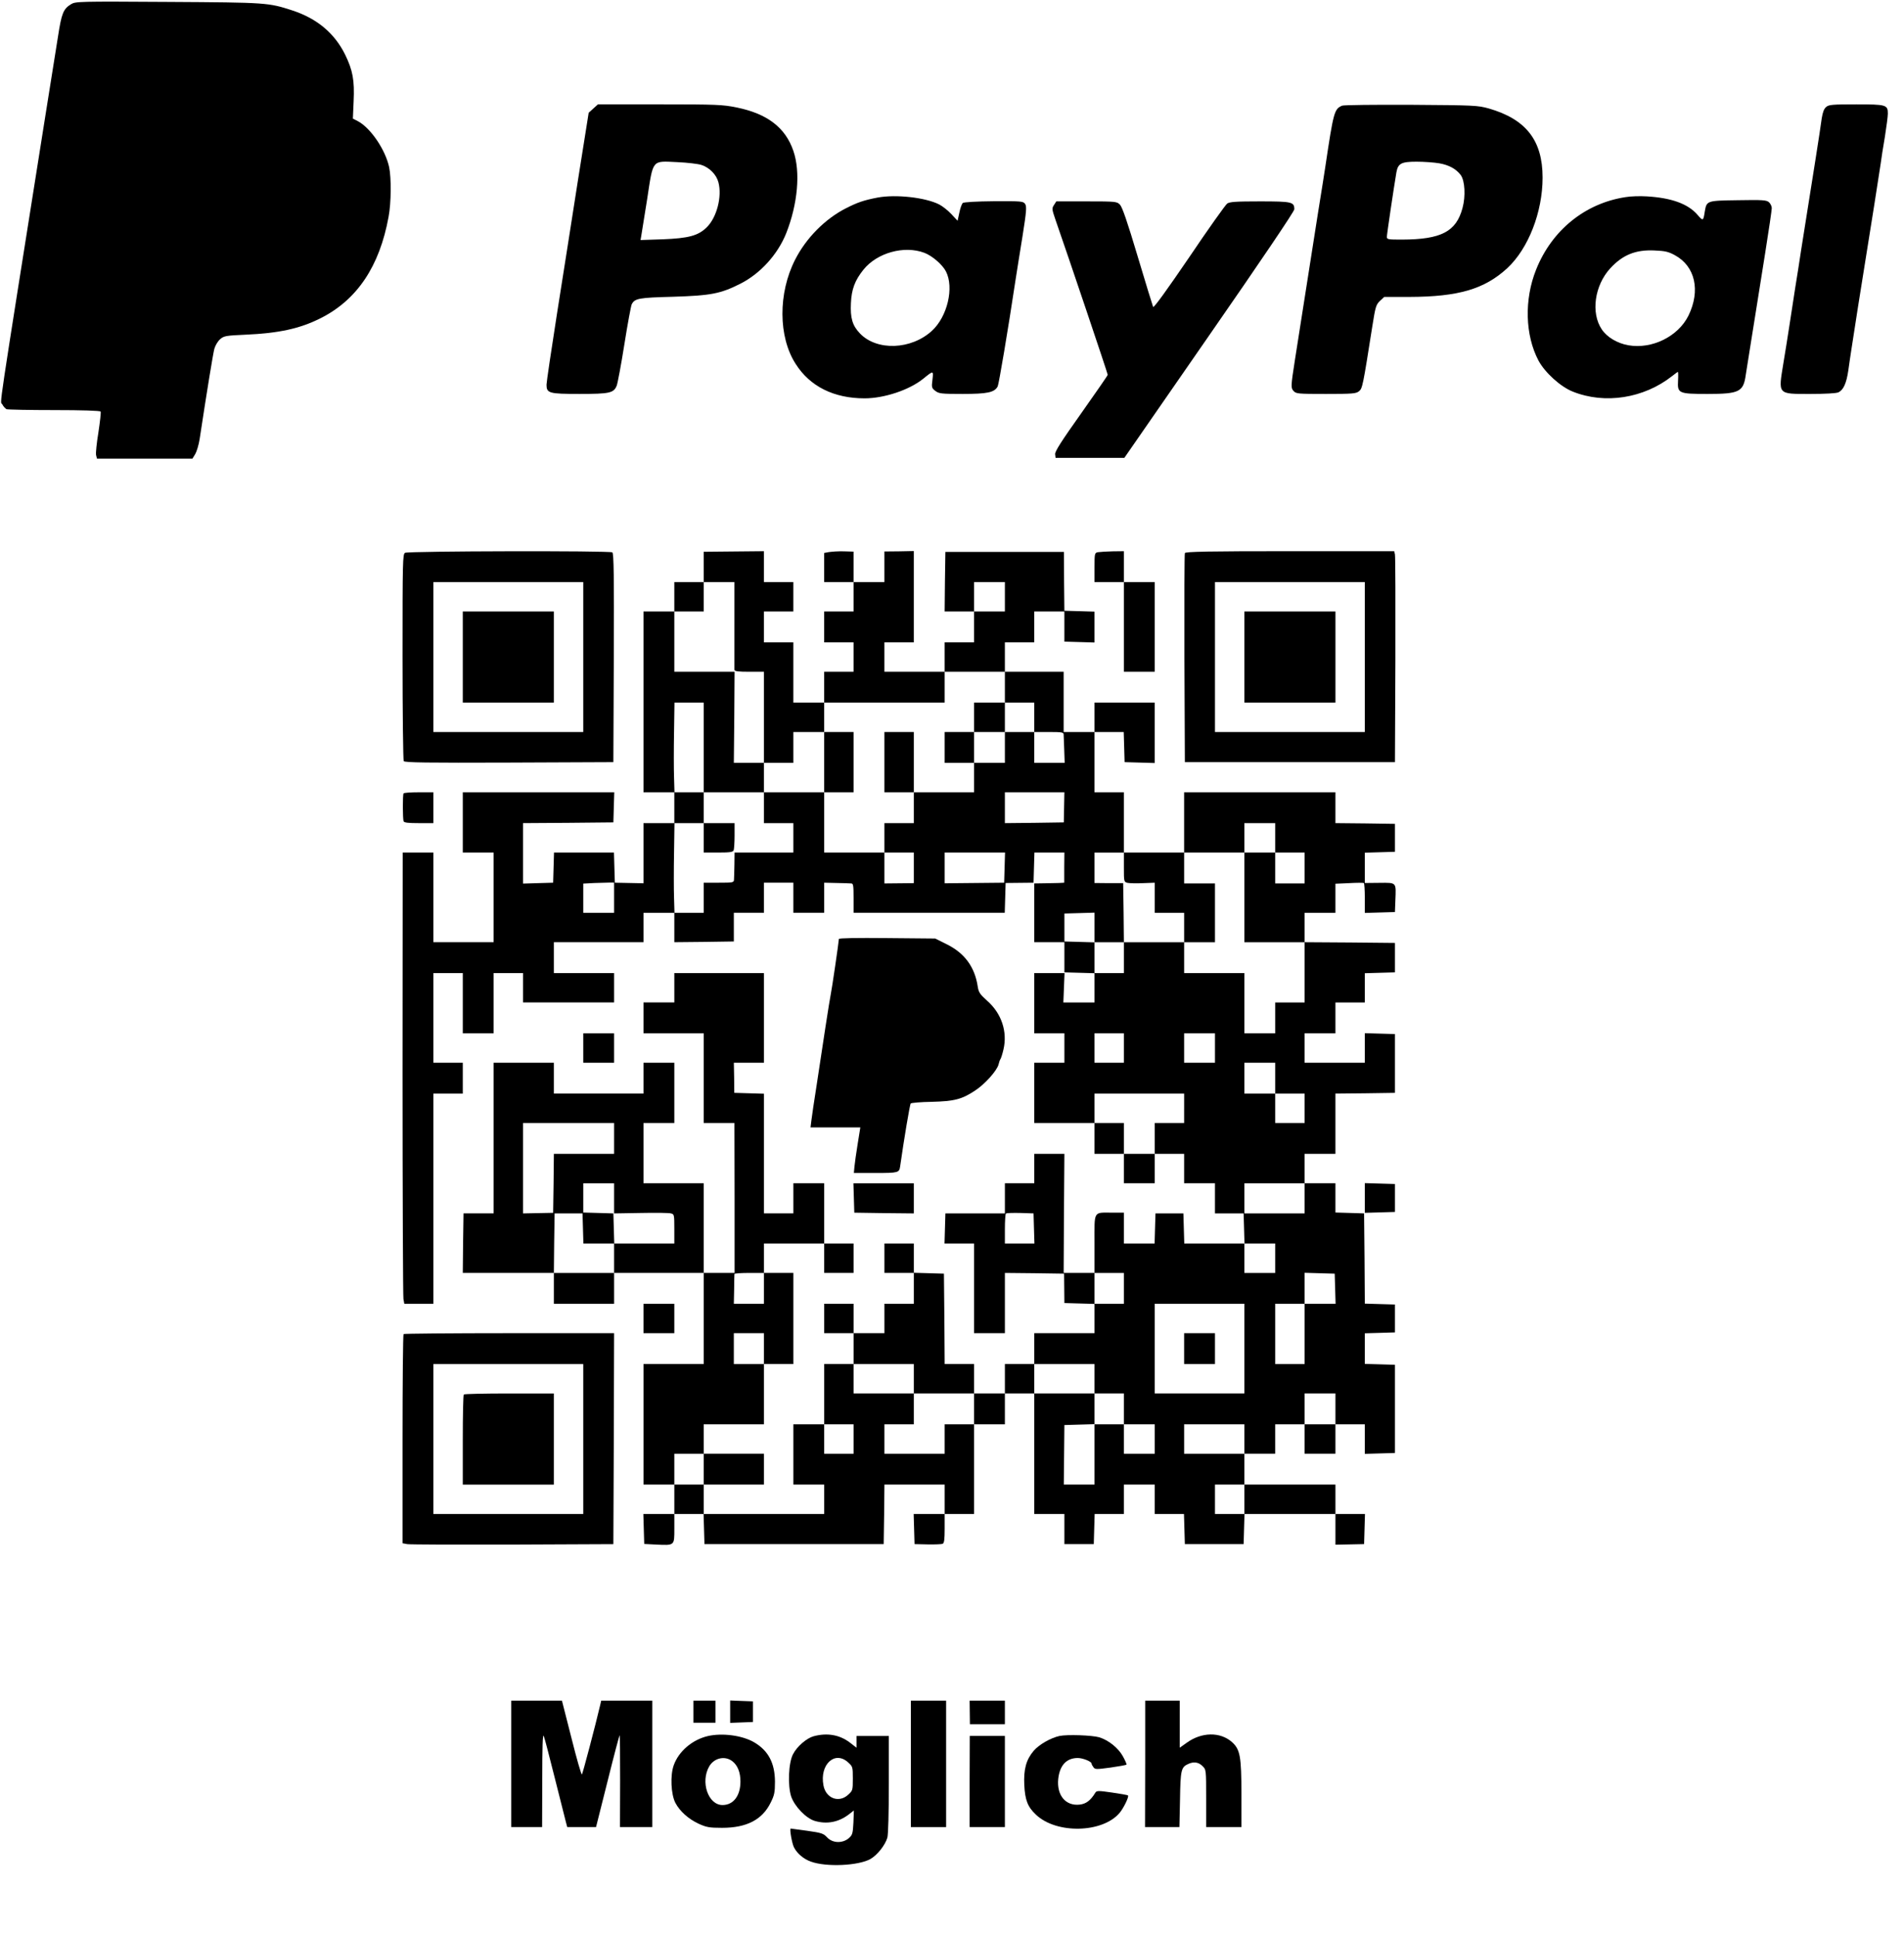
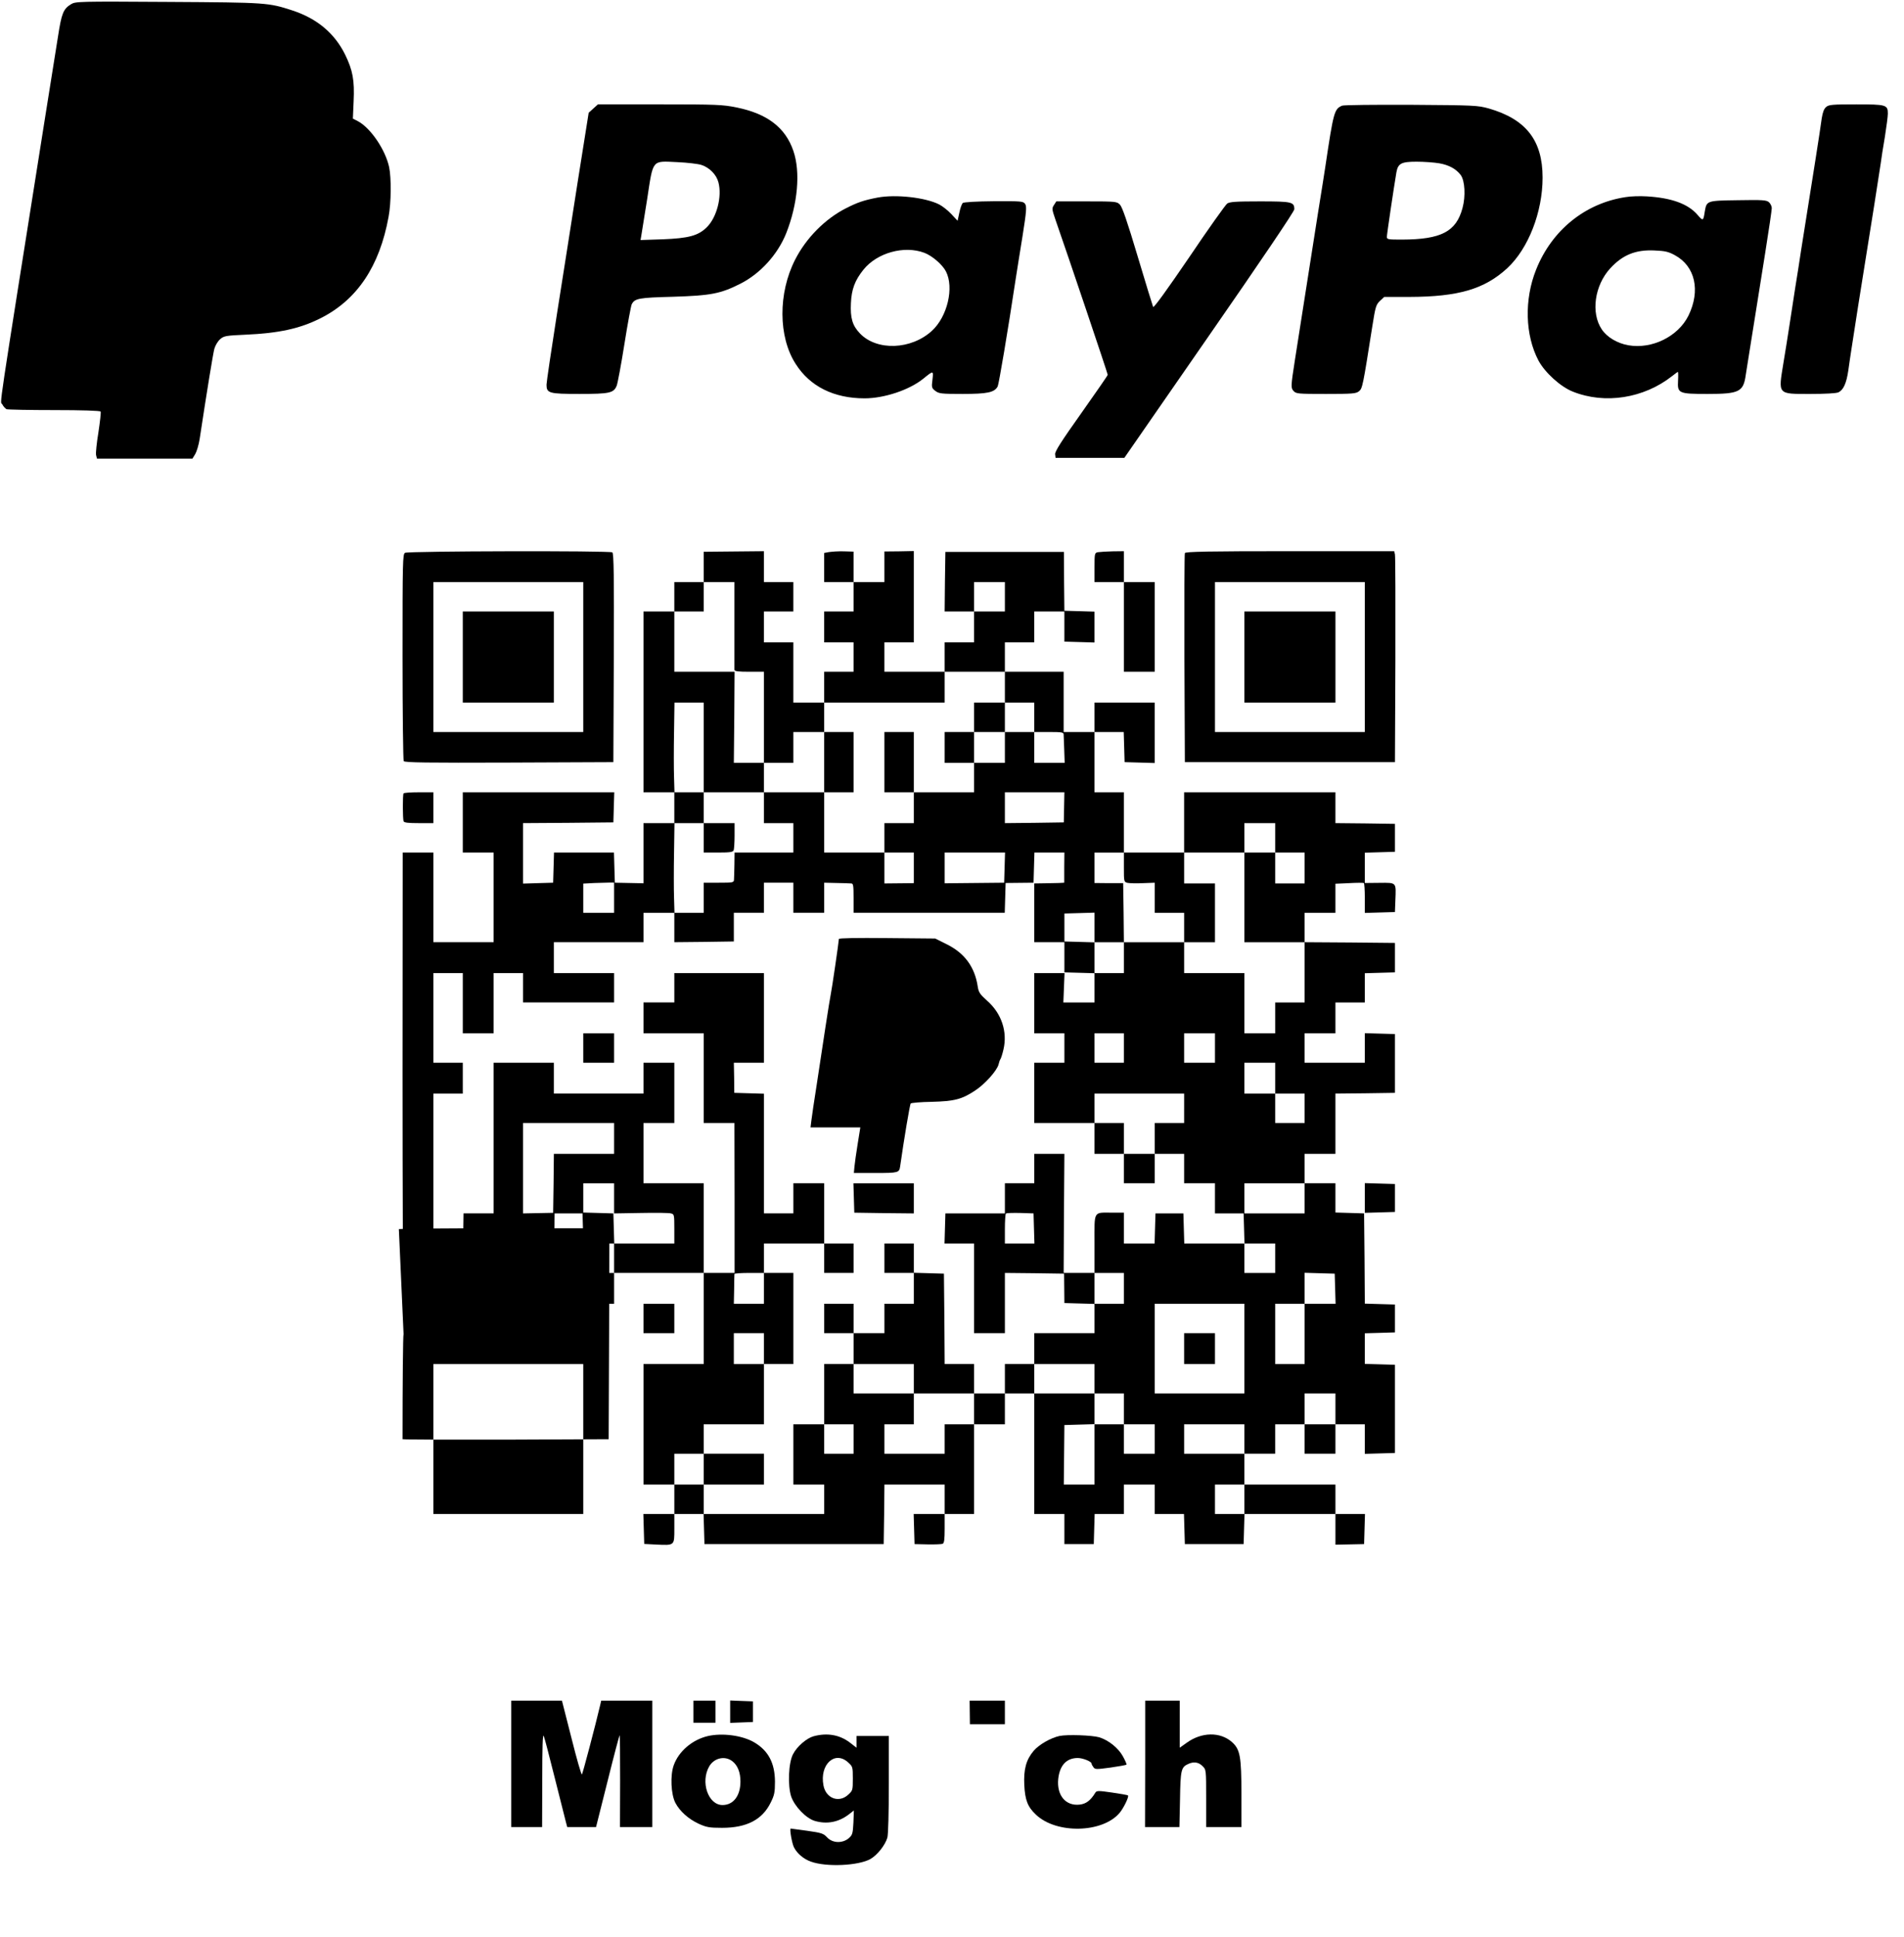
<svg xmlns="http://www.w3.org/2000/svg" version="1.0" width="1296" height="1318" viewBox="0 0 1296 1318" preserveAspectRatio="xMidYMid meet">
  <g transform="translate(0,1318) scale(0.1,-0.1)" fill="#000000" stroke="none">
    <path d="M483 13151 c-52 -32 -64 -62 -88 -218 -13 -82 -51 -321 -85 -533 -338 -2132 -310 -1941 -294 -1971 7 -15 21 -29 29 -33 9 -3 156 -6 325 -6 187 0 311 -4 315 -10 3 -5 -4 -68 -15 -141 -12 -72 -19 -142 -16 -155 l6 -24 325 0 325 0 19 31 c10 17 24 63 30 102 51 336 91 579 100 614 7 24 24 52 40 66 26 22 40 24 172 30 227 10 370 41 511 112 249 125 402 354 463 690 18 95 19 263 4 337 -25 118 -125 266 -212 313 l-35 18 5 116 c7 146 -6 213 -58 320 -72 145 -191 245 -359 300 -164 53 -171 54 -845 58 -614 4 -631 3 -662 -16z" />
    <path d="M4039 12442 l-32 -29 -73 -459 c-39 -252 -104 -662 -143 -910 -39 -248 -71 -465 -71 -481 0 -58 16 -63 224 -63 206 0 234 6 254 57 6 15 30 142 52 281 22 139 45 262 50 272 21 40 48 45 280 51 257 8 323 20 458 88 137 69 255 199 313 343 79 199 99 418 49 562 -54 158 -178 253 -387 295 -93 19 -136 21 -522 21 l-421 0 -31 -28z m735 -384 c55 -18 102 -65 116 -118 26 -97 -11 -240 -80 -307 -58 -57 -124 -74 -298 -81 l-152 -5 5 29 c3 16 21 128 40 249 42 275 30 260 205 252 69 -3 143 -12 164 -19z" />
    <path d="M9135 12461 c-53 -23 -58 -41 -114 -416 -5 -33 -27 -175 -50 -315 -51 -325 -138 -877 -157 -1000 -28 -180 -28 -189 -9 -210 17 -19 31 -20 220 -20 181 0 205 2 225 18 24 19 27 36 91 442 21 133 25 147 52 173 l29 27 172 0 c333 1 511 53 666 196 143 133 240 381 240 616 0 253 -113 397 -366 470 -76 21 -97 22 -529 25 -247 1 -459 -1 -470 -6z m662 -392 c67 -12 114 -38 146 -80 28 -39 34 -143 12 -224 -43 -161 -145 -214 -412 -215 -95 0 -103 1 -103 19 0 17 48 339 65 439 11 60 33 72 137 72 50 0 120 -5 155 -11z" />
    <path d="M12431 12453 c-16 -13 -24 -36 -31 -78 -4 -33 -24 -163 -44 -290 -60 -380 -74 -464 -96 -605 -11 -74 -29 -189 -40 -255 -10 -66 -28 -183 -40 -260 -12 -77 -30 -192 -41 -256 -35 -216 -42 -209 184 -209 101 0 176 4 191 11 33 16 54 60 67 149 6 41 14 100 19 130 13 90 79 506 100 635 27 163 90 566 101 640 4 33 17 116 29 185 11 69 20 139 20 157 0 60 -11 63 -215 63 -159 0 -186 -2 -204 -17z" />
    <path d="M5974 11836 c-93 -18 -135 -32 -214 -72 -143 -72 -273 -203 -348 -351 -116 -227 -115 -525 4 -709 97 -153 260 -234 469 -234 134 0 305 57 400 134 69 56 69 56 62 -7 -7 -52 -5 -57 19 -76 25 -19 40 -21 186 -21 169 0 217 10 239 51 8 16 68 370 123 734 8 50 28 179 46 288 27 170 29 202 18 219 -13 19 -23 20 -213 19 -118 -1 -204 -6 -212 -12 -6 -6 -17 -35 -23 -66 l-12 -55 -41 44 c-23 25 -61 55 -84 67 -95 48 -295 70 -419 47z m318 -376 c53 -20 123 -80 147 -127 56 -110 10 -306 -95 -403 -141 -130 -376 -139 -491 -18 -51 53 -66 105 -61 206 4 93 27 155 85 227 92 115 277 167 415 115z" />
    <path d="M11065 11839 c-276 -42 -502 -225 -609 -493 -82 -204 -75 -447 16 -619 44 -82 150 -178 233 -211 219 -88 484 -46 676 105 20 16 38 29 40 29 2 0 3 -26 1 -59 -5 -87 3 -91 201 -91 216 0 244 14 260 130 4 25 16 101 27 170 11 69 29 181 40 250 11 69 40 252 65 408 25 156 45 294 45 306 0 13 -9 31 -19 40 -17 15 -41 17 -211 14 -214 -3 -213 -3 -226 -77 -10 -66 -12 -66 -50 -22 -64 74 -176 115 -344 125 -47 3 -112 1 -145 -5z m335 -395 c139 -75 176 -241 93 -411 -70 -142 -248 -230 -409 -202 -75 13 -146 55 -181 108 -76 112 -49 300 58 416 84 91 172 127 300 121 72 -3 95 -8 139 -32z" />
    <path d="M7174 11785 c-15 -23 -14 -29 11 -102 82 -234 355 -1044 355 -1053 0 -4 -81 -121 -180 -261 -135 -190 -180 -260 -178 -279 l3 -25 234 0 234 0 578 834 c350 504 579 843 579 857 0 50 -15 54 -233 54 -166 0 -207 -3 -224 -15 -12 -9 -129 -173 -259 -366 -148 -217 -240 -345 -245 -337 -3 7 -51 162 -105 343 -71 238 -105 336 -121 353 -21 21 -28 22 -227 22 l-206 0 -16 -25z" />
    <path d="M2757 9419 c-16 -10 -17 -52 -17 -707 0 -383 4 -703 8 -710 7 -10 157 -12 718 -10 l709 3 3 709 c2 561 0 711 -10 718 -20 12 -1389 9 -1411 -3z m1213 -709 l0 -510 -510 0 -510 0 0 510 0 510 510 0 510 0 0 -510z" />
    <path d="M3150 8710 l0 -310 310 0 310 0 0 310 0 310 -310 0 -310 0 0 -310z" />
    <path d="M4790 9323 l0 -103 -100 0 -100 0 0 -100 0 -100 -105 0 -105 0 0 -615 0 -615 105 0 105 0 0 -105 0 -105 -105 0 -105 0 0 -205 0 -204 -97 2 -98 2 -3 103 -3 102 -204 0 -204 0 -3 -102 -3 -103 -102 -3 -103 -3 0 205 0 206 308 2 307 3 3 103 3 102 -516 0 -515 0 0 -205 0 -205 105 0 105 0 0 -305 0 -305 -205 0 -205 0 0 305 0 305 -105 0 -104 0 -1 -1502 c0 -827 3 -1518 6 -1535 l6 -33 99 0 99 0 0 715 0 715 100 0 100 0 0 105 0 105 -100 0 -100 0 0 305 0 305 100 0 100 0 0 -205 0 -205 105 0 105 0 0 205 0 205 100 0 100 0 0 -100 0 -100 310 0 310 0 0 100 0 100 -205 0 -205 0 0 105 0 105 305 0 305 0 0 100 0 100 105 0 105 0 0 -100 0 -100 203 2 202 3 0 98 0 97 103 0 102 0 0 103 0 102 100 0 100 0 0 -102 0 -103 105 0 105 0 0 103 0 102 82 -2 c46 -1 91 -2 101 -3 15 0 17 -12 17 -100 l0 -100 515 0 514 0 3 102 3 101 95 1 95 1 3 103 3 102 102 0 102 0 -1 -103 0 -102 -35 -2 c-19 0 -64 -2 -101 -2 l-68 -1 0 -200 0 -200 103 0 102 0 0 -102 0 -103 103 -3 102 -3 0 -99 0 -100 -106 0 -106 0 4 100 4 100 -103 0 -103 0 0 -205 0 -205 103 0 102 0 0 -100 0 -100 -102 0 -103 0 0 -205 0 -205 205 0 205 0 0 -105 0 -105 100 0 100 0 0 -100 0 -100 105 0 105 0 0 100 0 100 100 0 100 0 0 -100 0 -100 105 0 105 0 0 -102 0 -103 97 0 98 0 3 -102 3 -103 -205 0 -205 0 -3 103 -3 102 -95 0 -95 0 -3 -102 -3 -103 -104 0 -105 0 0 105 0 105 -77 0 c-134 0 -123 19 -123 -211 l0 -199 -105 0 -105 0 2 405 3 405 -102 0 -103 0 0 -100 0 -100 -100 0 -100 0 0 -102 0 -103 -202 0 -203 0 -3 -102 -3 -103 101 0 100 0 0 -305 0 -305 105 0 105 0 0 205 0 205 202 -2 201 -3 1 -100 1 -100 103 -3 102 -3 0 -99 0 -100 -205 0 -205 0 0 -105 0 -105 -100 0 -100 0 0 -100 0 -100 -105 0 -105 0 0 100 0 100 -100 0 -100 0 -2 307 -3 308 -102 3 -103 3 0 99 0 100 -100 0 -100 0 0 -100 0 -100 100 0 100 0 0 -105 0 -105 -100 0 -100 0 0 -100 0 -100 -105 0 -105 0 0 100 0 100 -100 0 -100 0 0 -100 0 -100 100 0 100 0 0 -105 0 -105 -100 0 -100 0 0 -205 0 -205 -105 0 -105 0 0 -205 0 -205 105 0 105 0 0 -100 0 -100 -410 0 -410 0 0 100 0 100 205 0 205 0 0 105 0 105 -205 0 -205 0 0 100 0 100 205 0 205 0 0 205 0 205 100 0 100 0 0 310 0 310 -100 0 -100 0 0 100 0 100 205 0 205 0 0 -100 0 -100 100 0 100 0 0 100 0 100 -100 0 -100 0 0 205 0 205 -105 0 -105 0 0 -102 0 -103 -100 0 -100 0 0 407 0 407 -101 3 -101 3 -1 103 -2 102 103 0 102 0 0 305 0 305 -305 0 -305 0 0 -100 0 -100 -105 0 -105 0 0 -105 0 -105 205 0 205 0 0 -305 0 -305 104 0 105 0 1 -510 0 -510 -105 0 -105 0 0 305 0 305 -205 0 -205 0 0 205 0 205 105 0 105 0 0 205 0 205 -105 0 -105 0 0 -105 0 -105 -305 0 -305 0 0 105 0 105 -205 0 -205 0 0 -512 0 -513 -102 0 -103 0 -3 -202 -2 -203 310 0 310 0 0 -105 0 -105 205 0 205 0 0 105 0 105 305 0 305 0 0 -310 0 -310 -205 0 -205 0 0 -410 0 -410 105 0 105 0 0 -100 0 -100 -105 0 -106 0 3 -102 3 -102 78 -4 c130 -6 127 -9 127 108 l0 100 100 0 99 0 3 -102 3 -103 610 0 610 0 3 203 2 202 205 0 205 0 0 -100 0 -100 -105 0 -106 0 3 -102 3 -103 89 -2 c49 -1 95 1 102 4 11 4 14 30 14 104 l0 99 100 0 100 0 0 305 0 305 105 0 105 0 0 105 0 105 100 0 100 0 0 -410 0 -410 103 0 102 0 0 -102 0 -103 100 0 100 0 3 103 3 102 99 0 100 0 0 100 0 100 105 0 105 0 0 -100 0 -100 100 0 99 0 3 -102 3 -103 200 0 200 0 3 103 3 102 309 0 310 0 0 -104 0 -105 98 2 97 2 3 103 3 102 -101 0 -100 0 0 100 0 100 -310 0 -310 0 0 105 0 105 105 0 105 0 0 100 0 100 100 0 100 0 0 -100 0 -100 105 0 105 0 0 100 0 100 100 0 100 0 0 -100 0 -101 103 3 102 3 0 300 0 300 -102 3 -103 3 0 104 0 104 103 3 102 3 0 95 0 95 -102 3 -103 3 -2 307 -3 307 -97 3 -98 3 0 99 0 100 -105 0 -105 0 0 100 0 100 105 0 105 0 0 205 0 205 203 2 202 3 0 200 0 200 -102 3 -103 3 0 -101 0 -100 -205 0 -205 0 0 100 0 100 105 0 105 0 0 105 0 105 100 0 100 0 0 100 0 99 103 3 102 3 0 100 0 100 -307 3 -308 2 0 100 0 100 105 0 105 0 0 99 0 99 93 4 c50 3 95 3 100 1 4 -2 7 -49 7 -104 l0 -100 103 3 102 3 3 79 c5 126 10 121 -108 120 l-100 -1 0 103 0 103 103 3 102 3 0 95 0 95 -202 3 -203 2 0 105 0 105 -515 0 -515 0 0 -205 0 -205 -205 0 -205 0 0 205 0 205 -100 0 -100 0 0 205 0 205 100 0 99 0 3 -102 3 -103 103 -3 102 -3 0 206 0 205 -205 0 -205 0 0 -100 0 -100 -105 0 -105 0 0 205 0 205 -200 0 -200 0 0 100 0 100 100 0 100 0 0 105 0 105 103 0 102 0 0 -102 0 -103 103 -3 102 -3 0 105 0 105 -102 3 -103 3 -2 200 -1 200 -404 0 -403 0 -3 -202 -2 -203 100 0 100 0 0 -105 0 -105 -100 0 -100 0 0 -100 0 -100 -205 0 -205 0 0 100 0 100 100 0 100 0 0 310 0 311 -100 -2 -100 -1 0 -104 0 -104 -105 0 -105 0 0 104 0 103 -67 2 c-36 1 -81 -2 -100 -5 l-33 -6 0 -99 0 -99 100 0 100 0 0 -100 0 -100 -100 0 -100 0 0 -105 0 -105 100 0 100 0 0 -100 0 -100 -100 0 -100 0 0 -105 0 -105 -105 0 -105 0 0 205 0 205 -100 0 -100 0 0 105 0 105 100 0 100 0 0 100 0 100 -100 0 -100 0 0 105 0 105 -205 -2 -205 -2 0 -103z m209 -395 c0 -161 0 -299 0 -305 1 -10 28 -13 101 -13 l100 0 0 -310 0 -310 100 0 100 0 0 105 0 105 105 0 105 0 0 100 0 100 410 0 410 0 0 105 0 105 205 0 205 0 0 -105 0 -105 100 0 100 0 0 -100 0 -100 100 0 c88 0 100 -2 100 -17 0 -10 2 -57 4 -105 l3 -88 -104 0 -103 0 0 105 0 105 -100 0 -100 0 0 -105 0 -105 -105 0 -105 0 0 -100 0 -100 -205 0 -205 0 0 -105 0 -105 -100 0 -100 0 0 -100 0 -100 100 0 100 0 0 -104 0 -104 -100 -1 -100 -1 0 105 0 105 -205 0 -205 0 0 205 0 205 -205 0 -205 0 0 -105 0 -105 100 0 100 0 0 -100 0 -100 -200 0 -200 0 -1 -82 c-1 -46 -2 -92 -3 -103 -1 -19 -8 -20 -104 -20 l-102 0 0 -102 0 -103 -100 0 -99 0 -3 103 c-2 56 -2 193 0 305 l3 202 99 0 100 0 0 105 0 105 -100 0 -99 0 -3 103 c-2 56 -2 193 0 305 l3 202 99 0 100 0 0 -305 0 -305 205 0 205 0 0 100 0 100 -102 0 -103 0 3 310 2 310 -205 0 -205 0 0 205 0 205 100 0 100 0 0 100 0 100 105 0 104 0 0 -292z m1841 192 l0 -100 -105 0 -105 0 0 100 0 100 105 0 105 0 0 -100z m403 -1432 l-2 -103 -201 -3 -200 -2 0 105 0 105 203 0 202 0 -2 -102z m1437 -208 l0 -100 100 0 100 0 0 -105 0 -105 -100 0 -100 0 0 105 0 105 -105 0 -105 0 0 -305 0 -305 205 0 205 0 0 -205 0 -205 -100 0 -100 0 0 -105 0 -105 -105 0 -105 0 0 205 0 205 -205 0 -205 0 0 105 0 105 -205 0 -205 0 0 -105 0 -105 -100 0 -100 0 0 105 0 104 -102 3 -103 3 0 95 0 95 103 3 102 3 0 -101 0 -100 100 0 100 0 -2 201 -3 201 -97 0 -98 1 0 103 0 104 100 0 100 0 0 -100 c0 -98 0 -100 25 -106 14 -3 61 -4 105 -2 l80 3 0 -102 0 -103 100 0 100 0 0 -100 0 -100 105 0 105 0 0 200 0 200 -105 0 -105 0 0 105 0 105 205 0 205 0 0 100 0 100 105 0 105 0 0 -100z m-1842 -202 l-3 -103 -202 -2 -203 -2 0 105 0 104 205 0 206 0 -3 -102z m-2658 -205 l0 -103 -105 0 -105 0 0 100 0 99 78 4 c42 1 89 3 105 3 l27 0 0 -103z m3470 -1023 l0 -100 -100 0 -100 0 0 100 0 100 100 0 100 0 0 -100z m620 0 l0 -100 -105 0 -105 0 0 100 0 100 105 0 105 0 0 -100z m410 -205 l0 -105 100 0 100 0 0 -100 0 -100 -100 0 -100 0 0 100 0 100 -105 0 -105 0 0 105 0 105 105 0 105 0 0 -105z m-620 -205 l0 -100 -100 0 -100 0 0 -105 0 -105 -105 0 -105 0 0 105 0 105 -100 0 -100 0 0 100 0 100 305 0 305 0 0 -100z m-3880 -205 l0 -105 -205 0 -205 0 -2 -201 -3 -200 -103 -2 -102 -2 0 308 0 307 310 0 310 0 0 -105z m0 -407 l0 -103 182 3 c100 2 192 1 205 -3 22 -5 23 -9 23 -105 l0 -100 -205 0 -205 0 0 -100 0 -100 -205 0 -205 0 2 203 3 202 95 0 95 0 3 -102 3 -103 105 0 105 0 -3 103 -3 102 -102 3 -103 3 0 99 0 100 105 0 105 0 0 -102z m4700 0 l0 -103 -205 0 -205 0 0 103 0 102 205 0 205 0 0 -102z m-1842 -205 l3 -103 -101 0 -100 0 0 98 c0 54 3 102 7 106 4 4 48 5 98 4 l90 -3 3 -102z m1642 -203 l0 -100 -105 0 -105 0 0 100 0 100 105 0 105 0 0 -100z m-3480 -205 l0 -105 -102 0 -103 0 2 98 c0 53 2 100 2 105 1 4 46 7 101 7 l100 0 0 -105z m2450 0 l0 -105 -100 0 -100 0 0 105 0 105 100 0 100 0 0 -105z m1438 -2 l3 -103 -106 0 -105 0 0 -205 0 -205 -100 0 -100 0 0 205 0 205 100 0 100 0 0 105 0 106 103 -3 102 -3 3 -102z m-618 -408 l0 -305 -305 0 -305 0 0 305 0 305 305 0 305 0 0 -305z m-3270 0 l0 -105 -103 0 -102 0 0 105 0 105 103 0 102 0 0 -105z m1020 -205 l0 -100 205 0 205 0 0 -105 0 -105 -100 0 -100 0 0 -100 0 -100 -205 0 -205 0 0 100 0 100 100 0 100 0 0 105 0 105 -205 0 -205 0 0 100 0 100 205 0 205 0 0 -100z m1230 0 l0 -100 100 0 100 0 0 -105 0 -105 105 0 105 0 0 -100 0 -100 -105 0 -105 0 0 100 0 100 -100 0 -100 0 0 -205 0 -205 -104 0 -105 0 2 203 2 202 103 3 102 3 0 104 0 105 -205 0 -205 0 0 100 0 100 205 0 205 0 0 -100z m1640 -205 l0 -105 -105 0 -105 0 0 105 0 105 105 0 105 0 0 -105z m-3280 -205 l0 -100 -100 0 -100 0 0 100 0 100 100 0 100 0 0 -100z m2660 0 l0 -100 -205 0 -205 0 0 100 0 100 205 0 205 0 0 -100z m-3680 -205 l0 -105 -100 0 -100 0 0 105 0 105 100 0 100 0 0 -105z m3680 -205 l0 -100 -100 0 -100 0 0 100 0 100 100 0 100 0 0 -100z" />
    <path d="M6630 8300 l0 -100 -100 0 -100 0 0 -105 0 -105 100 0 100 0 0 105 0 105 105 0 105 0 0 100 0 100 -105 0 -105 0 0 -100z" />
    <path d="M5610 7995 l0 -205 100 0 100 0 0 205 0 205 -100 0 -100 0 0 -205z" />
    <path d="M6020 7995 l0 -205 100 0 100 0 0 205 0 205 -100 0 -100 0 0 -205z" />
    <path d="M4790 7480 l0 -100 99 0 c81 0 100 3 105 16 3 9 6 54 6 100 l0 84 -105 0 -105 0 0 -100z" />
    <path d="M8060 4005 l0 -105 105 0 105 0 0 105 0 105 -105 0 -105 0 0 -105z" />
    <path d="M7473 9423 c-22 -4 -23 -9 -23 -104 l0 -99 100 0 100 0 0 -305 0 -305 105 0 105 0 0 305 0 305 -105 0 -105 0 0 105 0 105 -77 -1 c-43 -1 -88 -4 -100 -6z" />
    <path d="M8065 9417 c-3 -6 -4 -329 -3 -717 l3 -705 715 0 715 0 3 695 c1 382 0 705 -3 718 l-5 22 -711 0 c-550 0 -711 -3 -714 -13z m1225 -707 l0 -510 -510 0 -510 0 0 510 0 510 510 0 510 0 0 -510z" />
    <path d="M8470 8710 l0 -310 310 0 310 0 0 310 0 310 -310 0 -310 0 0 -310z" />
    <path d="M2747 7782 c-7 -10 -6 -172 0 -189 4 -10 31 -13 104 -13 l99 0 0 105 0 105 -99 0 c-55 0 -102 -3 -104 -8z" />
    <path d="M5710 6792 c0 -16 -49 -351 -55 -375 -3 -12 -19 -112 -36 -222 -17 -110 -44 -288 -60 -395 -17 -107 -33 -216 -36 -242 l-6 -48 170 0 169 0 -18 -112 c-10 -62 -20 -132 -22 -155 l-4 -43 149 0 c154 0 160 2 166 45 26 183 66 422 72 428 5 4 68 10 142 11 155 4 206 17 295 76 67 43 151 137 161 179 3 14 9 31 13 36 4 6 13 34 20 64 29 122 -13 247 -111 333 -49 44 -58 57 -64 97 -20 133 -90 228 -213 288 l-76 38 -328 3 c-207 2 -328 0 -328 -6z" />
    <path d="M3970 6050 l0 -100 105 0 105 0 0 100 0 100 -105 0 -105 0 0 -100z" />
    <path d="M5812 5030 l3 -100 203 -3 202 -2 0 103 0 102 -205 0 -206 0 3 -100z" />
    <path d="M9290 5030 l0 -101 103 3 102 3 0 95 0 95 -102 3 -103 3 0 -101z" />
    <path d="M4380 4210 l0 -100 105 0 105 0 0 100 0 100 -105 0 -105 0 0 -100z" />
-     <path d="M2747 4104 c-4 -4 -7 -325 -7 -715 l0 -708 32 -6 c18 -3 341 -4 718 -3 l685 3 3 718 2 717 -713 0 c-393 0 -717 -3 -720 -6z m1223 -714 l0 -510 -510 0 -510 0 0 510 0 510 510 0 510 0 0 -510z" />
-     <path d="M3157 3693 c-4 -3 -7 -143 -7 -310 l0 -303 310 0 310 0 0 310 0 310 -303 0 c-167 0 -307 -3 -310 -7z" />
+     <path d="M2747 4104 c-4 -4 -7 -325 -7 -715 c18 -3 341 -4 718 -3 l685 3 3 718 2 717 -713 0 c-393 0 -717 -3 -720 -6z m1223 -714 l0 -510 -510 0 -510 0 0 510 0 510 510 0 510 0 0 -510z" />
    <path d="M3480 1180 l0 -430 105 0 105 0 1 323 c0 222 3 314 10 297 6 -13 39 -142 75 -285 36 -143 70 -277 75 -297 l10 -38 98 0 98 0 79 314 c43 173 80 313 82 311 2 -1 3 -143 3 -314 l-1 -311 110 0 110 0 0 430 0 430 -174 0 -174 0 -6 -27 c-34 -145 -120 -470 -125 -475 -4 -4 -36 107 -71 247 l-65 255 -172 0 -173 0 0 -430z" />
    <path d="M4720 1535 l0 -75 75 0 75 0 0 75 0 75 -75 0 -75 0 0 -75z" />
    <path d="M4970 1535 l0 -76 78 3 77 3 0 70 0 70 -77 3 -78 3 0 -76z" />
-     <path d="M6200 1180 l0 -430 120 0 120 0 0 430 0 430 -120 0 -120 0 0 -430z" />
    <path d="M6601 1530 l1 -80 119 0 119 0 0 80 0 80 -120 0 -120 0 1 -80z" />
    <path d="M7795 1180 l-1 -430 117 0 117 0 4 188 c3 200 8 220 55 241 38 18 72 13 98 -14 25 -24 25 -25 25 -220 l0 -195 120 0 120 0 0 223 c0 259 -9 306 -65 356 -80 70 -206 68 -307 -5 l-48 -34 0 160 0 160 -117 0 -118 0 0 -430z" />
    <path d="M4817 1369 c-105 -25 -197 -103 -231 -198 -25 -69 -19 -198 11 -256 30 -57 89 -110 158 -142 53 -24 72 -28 160 -28 167 0 274 55 331 172 25 50 29 69 29 143 -1 126 -45 210 -142 267 -81 47 -217 65 -316 42z m168 -171 c36 -28 55 -76 55 -138 0 -97 -48 -160 -122 -160 -98 0 -152 158 -90 264 34 57 107 73 157 34z" />
    <path d="M5538 1368 c-47 -13 -113 -69 -140 -122 -31 -58 -37 -212 -13 -287 23 -68 101 -149 161 -167 82 -24 161 -9 230 43 l36 28 -3 -83 c-4 -75 -7 -84 -32 -106 -43 -36 -110 -34 -147 6 -25 27 -38 31 -136 45 -59 8 -110 15 -112 15 -9 0 9 -104 23 -129 21 -41 66 -79 115 -96 105 -38 323 -28 405 18 47 27 100 94 115 145 6 22 10 170 10 365 l0 327 -110 0 -110 0 0 -40 0 -40 -45 35 c-70 53 -154 68 -247 43z m234 -177 c32 -29 33 -31 33 -111 0 -80 -1 -82 -33 -111 -63 -57 -151 -23 -167 65 -27 141 77 238 167 157z" />
    <path d="M7212 1370 c-60 -13 -139 -58 -176 -101 -51 -60 -69 -125 -64 -232 5 -103 23 -150 80 -203 139 -132 453 -125 569 13 27 32 65 110 57 118 -2 3 -52 12 -109 20 -96 14 -105 13 -114 -2 -32 -52 -62 -75 -106 -80 -95 -11 -157 63 -146 174 10 93 56 143 133 143 35 0 94 -24 94 -38 0 -5 6 -16 13 -25 11 -15 20 -15 116 -2 57 8 106 17 109 20 2 2 -9 28 -25 57 -32 57 -97 109 -161 129 -50 14 -217 20 -270 9z" />
-     <path d="M6600 1060 l0 -310 120 0 120 0 0 310 0 310 -119 0 -120 0 -1 -310z" />
  </g>
</svg>